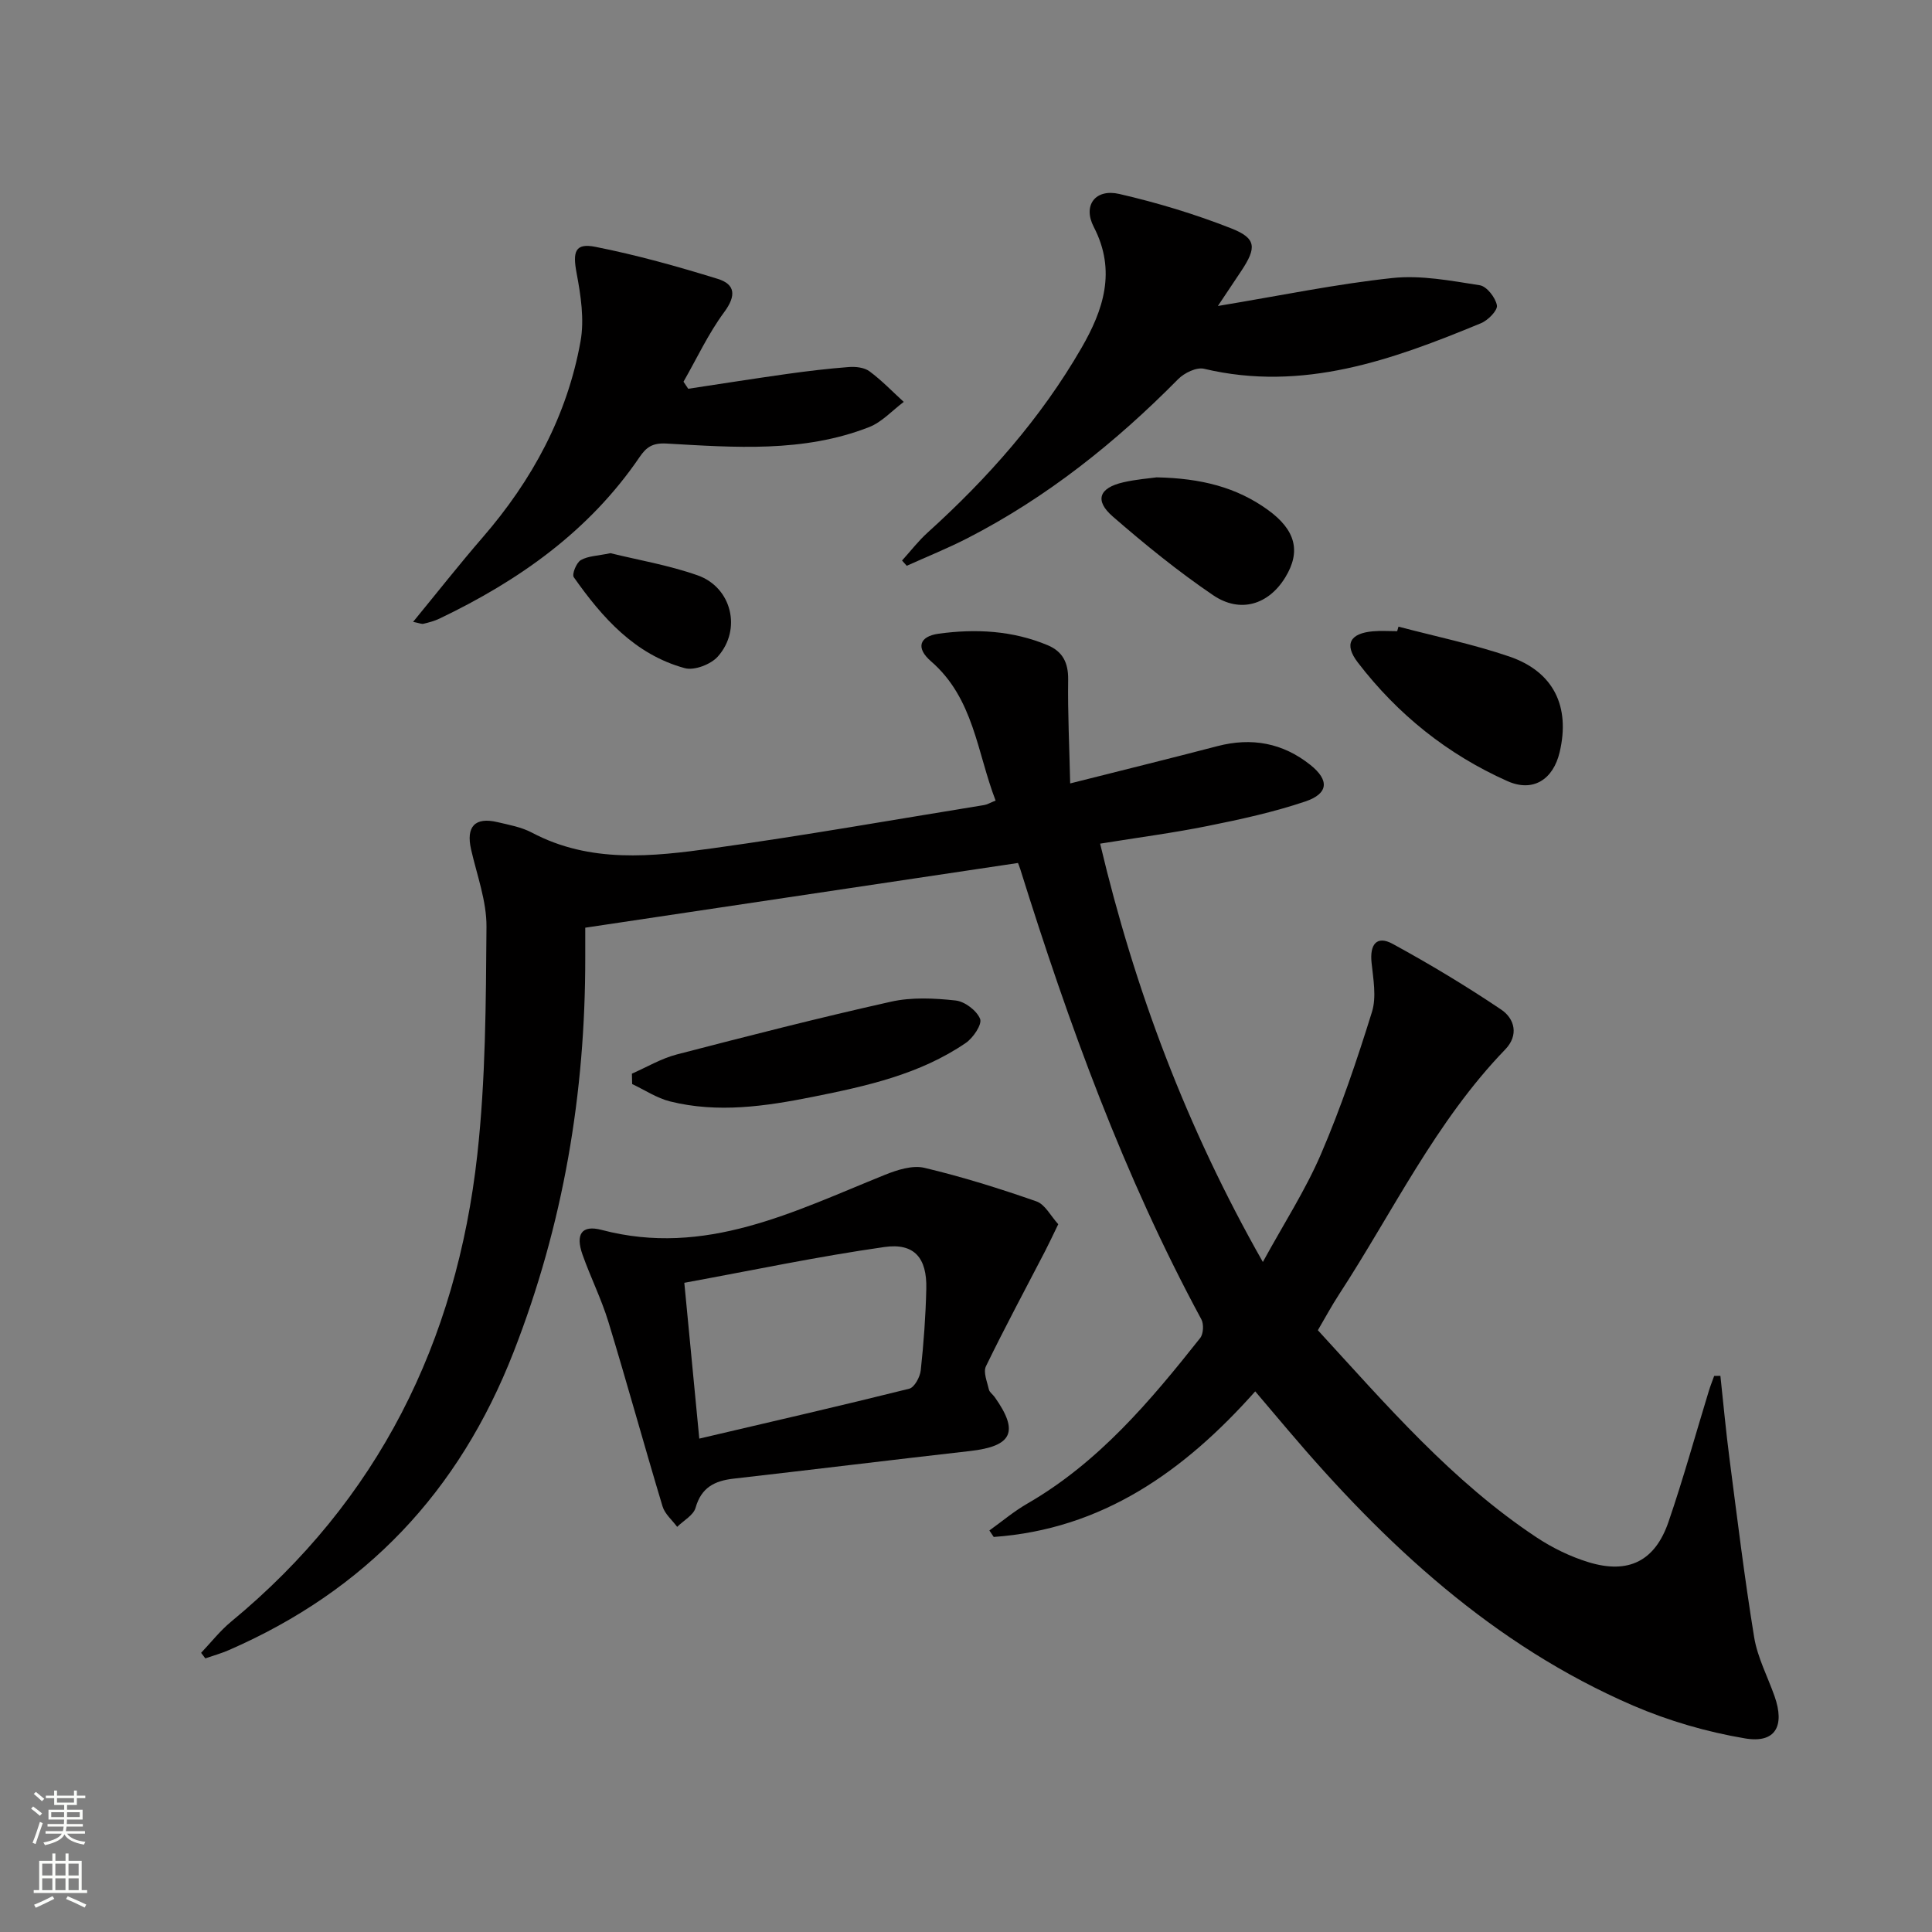
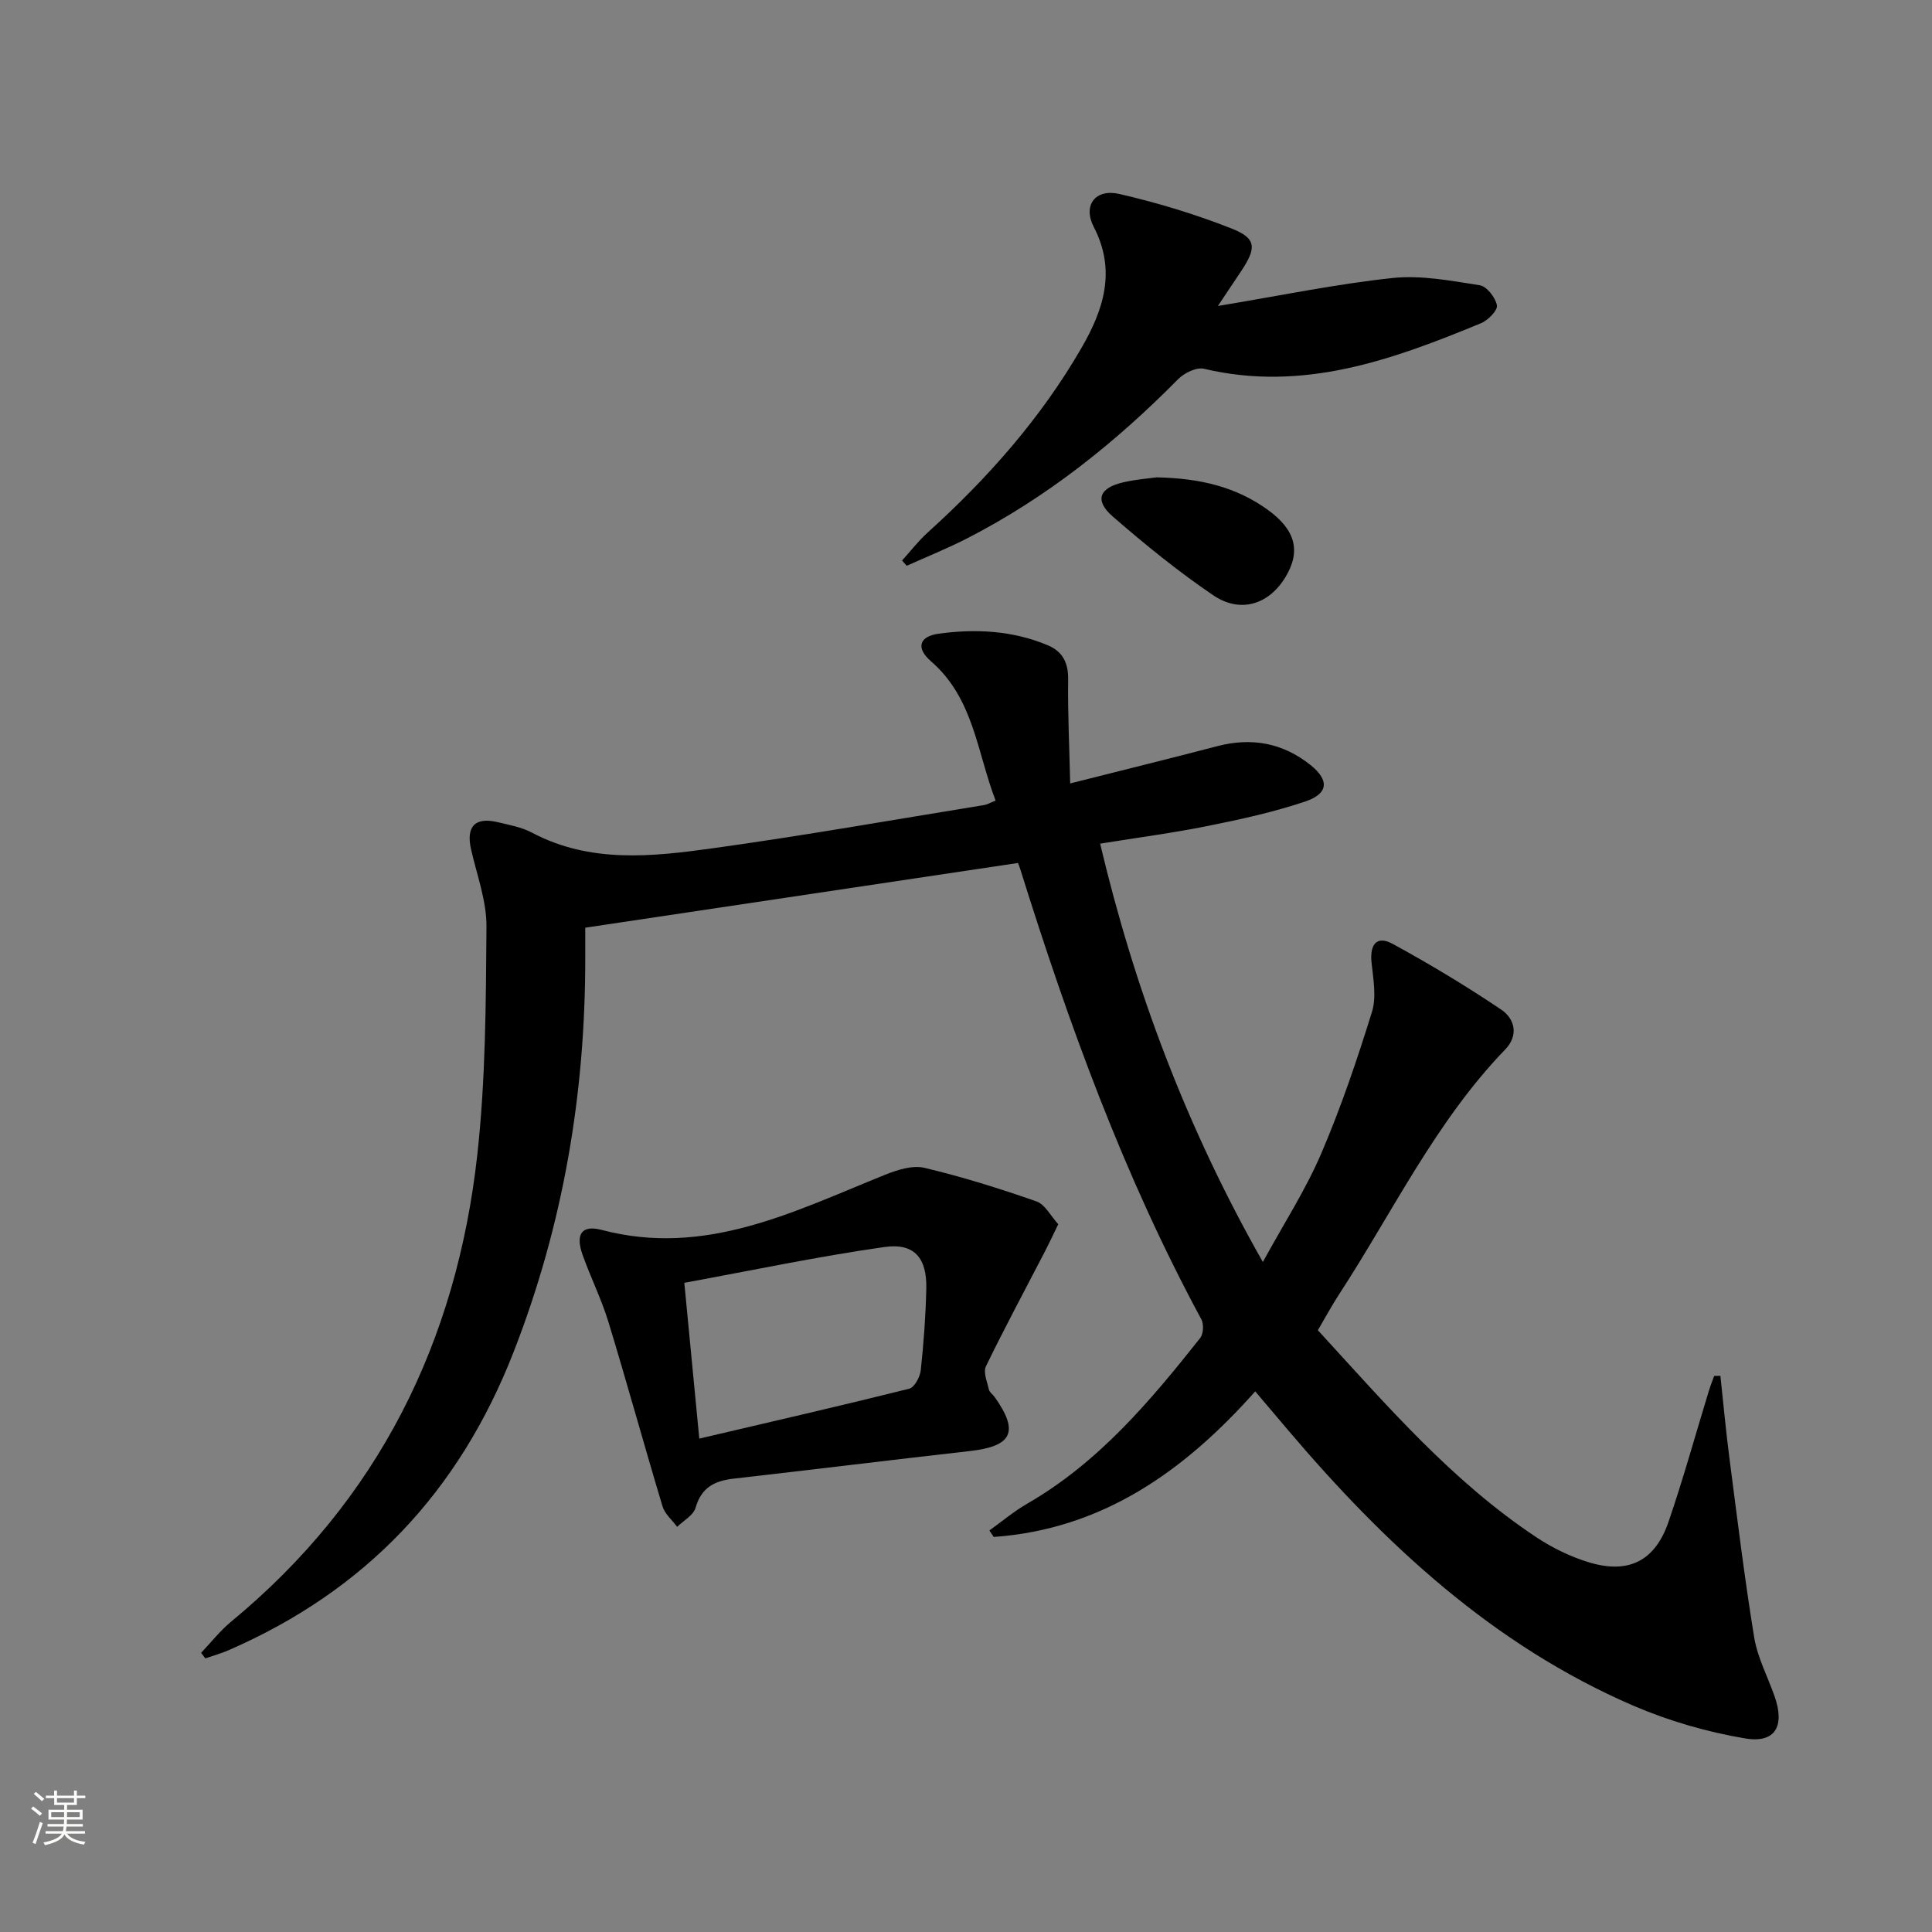
<svg xmlns="http://www.w3.org/2000/svg" enable-background="new 0 0 400 400" viewBox="0 0 400 400">
  <rect x="0" y="0" width="400" height="400" fill="#808080" stroke="none" />
  <g fill="#010000">
    <path d="m259.88 288.07c-14.8 16.65-31.75 28.55-54.14 30.14-.3-.45-.6-.89-.9-1.34 2.59-1.86 5.05-3.94 7.8-5.53 14.77-8.51 25.48-21.23 35.84-34.31.68-.85.78-2.88.25-3.87-16.04-29.67-27.48-61.18-37.51-93.26-.19-.61-.46-1.21-.46-1.23-29.76 4.45-59.23 8.86-89.59 13.4v6.09c.04 28.16-4.51 55.3-14.84 81.77-11.32 29-30.65 49.35-58.89 61.68-1.59.7-3.29 1.17-4.93 1.74-.29-.38-.58-.76-.87-1.15 2.06-2.17 3.93-4.57 6.22-6.46 30.46-25.13 46.67-57.92 50.96-96.66 1.73-15.61 1.78-31.45 1.9-47.19.04-5.34-1.98-10.71-3.19-16.03-1.07-4.71.79-6.75 5.45-5.65 2.42.57 4.98 1.03 7.13 2.17 12.1 6.41 24.92 4.99 37.57 3.23 18.74-2.6 37.39-5.9 56.07-8.93.63-.1 1.21-.46 2.38-.93-3.86-9.99-4.5-21.15-13.38-28.84-3.16-2.73-2.47-5.15 1.59-5.71 7.65-1.05 15.29-.66 22.56 2.38 3.13 1.31 4.29 3.64 4.25 7.11-.1 6.92.25 13.84.42 21.51 10.92-2.76 20.72-5.17 30.48-7.72 7.09-1.85 13.54-.67 19.25 3.89 3.95 3.15 3.77 5.94-1.06 7.57-6.56 2.21-13.39 3.7-20.2 5.07-7.14 1.44-14.37 2.38-22.27 3.66 7.16 30.18 17.85 58.72 33.69 86.61 4.35-7.96 8.83-14.88 12.04-22.35 4.11-9.56 7.46-19.48 10.55-29.42.97-3.12.26-6.85-.09-10.26-.37-3.67 1.04-5.65 4.38-3.83 7.68 4.19 15.21 8.72 22.46 13.6 2.8 1.88 3.69 5.31.84 8.26-14.4 14.91-23.24 33.58-34.39 50.69-1.53 2.34-2.86 4.82-4.4 7.44 14.2 15.48 27.78 31.3 45.31 42.91 3.28 2.17 6.98 3.97 10.74 5.12 8.24 2.52 13.75-.22 16.54-8.34 3.07-8.94 5.58-18.06 8.35-27.1.32-1.06.74-2.09 1.11-3.13.43-.01.86-.02 1.29-.02.62 5.73 1.14 11.48 1.89 17.2 1.6 12.33 3.1 24.67 5.1 36.93.69 4.19 2.79 8.14 4.22 12.2 2.18 6.18.18 9.8-6.1 8.74-7.9-1.33-15.83-3.63-23.19-6.8-28.96-12.51-51.4-33.4-71.5-57.11-2.11-2.5-4.24-5-6.73-7.94z" />
    <path d="m219.1 253.46c-1.12 2.3-1.87 3.92-2.69 5.51-4.12 7.95-8.37 15.85-12.28 23.9-.6 1.23.25 3.21.61 4.81.13.58.82 1.03 1.2 1.57 5.09 7.18 3.65 10.18-5.11 11.17-16.33 1.85-32.63 3.86-48.96 5.72-3.93.45-6.67 1.83-7.86 6.03-.44 1.55-2.49 2.64-3.81 3.95-1.04-1.41-2.56-2.67-3.03-4.25-3.83-12.71-7.34-25.51-11.21-38.2-1.45-4.74-3.7-9.23-5.36-13.92-1.49-4.22-.17-6.2 3.96-5.11 21.48 5.67 39.85-3.83 58.69-11.42 2.54-1.02 5.68-2.02 8.16-1.43 7.83 1.86 15.55 4.28 23.16 6.94 1.8.62 2.98 3.04 4.53 4.73zm-77.42 12.13c1.1 11.43 2.06 21.38 3.1 32.26 15.09-3.54 29.31-6.8 43.46-10.33 1.08-.27 2.24-2.42 2.39-3.8.61-5.62 1.02-11.27 1.15-16.91.15-6.34-2.46-9.51-8.66-8.63-13.72 1.95-27.31 4.82-41.44 7.41z" />
    <path d="m252.15 63.35c12.98-2.15 24.5-4.55 36.15-5.79 5.92-.63 12.11.57 18.08 1.5 1.44.23 3.25 2.56 3.54 4.16.19 1.03-1.84 3.1-3.3 3.7-18.36 7.59-36.87 14.29-57.34 9.43-1.56-.37-4.08.86-5.35 2.14-12.95 13.12-27.19 24.49-43.63 32.94-4.09 2.1-8.38 3.82-12.57 5.71-.32-.36-.65-.73-.97-1.09 1.76-1.94 3.37-4.05 5.31-5.8 12.42-11.23 23.43-23.66 31.83-38.2 4.53-7.84 7.28-15.94 2.56-25.05-2.34-4.5.34-7.99 5.29-6.84 7.86 1.81 15.66 4.17 23.16 7.12 5.23 2.05 5.29 3.99 2.08 8.82-1.28 1.92-2.56 3.84-4.84 7.25z" />
-     <path d="m85.53 128.75c4.98-6.07 9.57-11.91 14.42-17.51 10.22-11.81 17.47-25.15 20.24-40.55.82-4.54.06-9.52-.81-14.14-.83-4.4-.35-6.28 3.86-5.45 8.56 1.69 17.02 4.06 25.37 6.64 3.65 1.13 3.83 3.5 1.33 6.88-3.29 4.45-5.66 9.58-8.43 14.41.33.49.66.97.98 1.46 6.8-1.03 13.59-2.1 20.4-3.06 4.27-.6 8.56-1.11 12.85-1.44 1.42-.11 3.2.09 4.27.88 2.54 1.88 4.76 4.2 7.1 6.34-2.38 1.78-4.52 4.19-7.2 5.23-13.59 5.31-27.83 4.19-41.94 3.39-2.88-.16-4.16.76-5.55 2.8-10.43 15.32-24.97 25.57-41.42 33.44-1.04.5-2.18.8-3.3 1.07-.41.11-.92-.15-2.17-.39z" />
-     <path d="m130.83 222.29c3.08-1.35 6.05-3.13 9.27-3.97 14.74-3.83 29.51-7.61 44.37-10.93 4.28-.96 8.96-.73 13.37-.25 1.9.2 4.38 2.08 5.08 3.81.45 1.13-1.44 3.95-2.98 4.99-9.53 6.51-20.57 8.93-31.65 11.15-9.8 1.96-19.66 3.41-29.55.95-2.75-.69-5.25-2.37-7.86-3.6-.02-.72-.03-1.44-.05-2.15z" />
-     <path d="m289.54 129.74c7.65 2.02 15.45 3.63 22.93 6.18 9.2 3.14 12.67 10.35 10.44 19.81-1.34 5.67-5.51 8.36-10.82 5.99-12.36-5.51-22.72-13.8-30.96-24.55-2.92-3.8-1.62-6.06 3.16-6.47 1.65-.14 3.32-.02 4.98-.02.09-.32.18-.63.27-.94z" />
    <path d="m239.46 98.83c9.29.19 16.57 2.08 22.99 6.7 5.81 4.18 6.94 8.63 3.66 14-3.44 5.64-9.32 7.53-14.96 3.69-7.26-4.93-14.12-10.51-20.75-16.27-3.84-3.33-2.86-5.94 2.16-7.09 2.72-.63 5.54-.83 6.9-1.03z" />
-     <path d="m126.39 114.53c5.57 1.38 12 2.46 18.05 4.59 7.06 2.49 9.17 11.2 4.18 16.81-1.45 1.63-4.88 2.95-6.86 2.4-10.31-2.82-17.06-10.44-22.96-18.82-.43-.61.53-3 1.44-3.54 1.5-.87 3.48-.88 6.15-1.44z" />
  </g>
  <path d="m6.44 374.46.42-.45c.65.47 1.27.95 1.85 1.44l-.45.49c-.65-.56-1.25-1.06-1.82-1.48m.93 7.33-.63-.26c.55-1.36 1.05-2.8 1.52-4.33.19.1.38.19.59.27-.46 1.29-.95 2.73-1.48 4.32m-.38-10.38.44-.42c.43.34 1.01.82 1.74 1.44l-.49.49c-.53-.51-1.09-1.01-1.69-1.51m2.5.35h1.72v-1.04h.59v1.04h3.52v-1.04h.59v1.04h1.75v.53h-1.75v1.42h-2.03v.97h3.22v2.03h-3.24c0 .35-.01.66-.03.93h3.32v.53h-3.37c-.03.27-.08.58-.15.94h3.96v.53h-3.71c.67.92 1.93 1.48 3.79 1.68-.13.24-.23.44-.29.59-2.13-.38-3.48-1.08-4.04-2.12-.43.97-1.77 1.72-4.03 2.23-.09-.19-.2-.37-.33-.55 2.1-.42 3.37-1.03 3.81-1.83h-3.36v-.53h3.58c.08-.29.13-.61.16-.94h-3.33v-.53h3.39c.02-.27.04-.58.04-.93h-3.23v-2.03h3.25v-.97h-2.07v-1.42h-1.73zm1.12 3.44v1h2.65c.01-.3.02-.44.01-.4v-.25-.35zm1.19-2h3.52v-.91h-3.52zm4.71 2h-2.63v.59c0 .15-.01.28-.01.4h2.64z" fill="#fbfcfa" />
-   <path d="m13.56 383.74h.63v1.52h2.72v6.07h1.13v.6h-11.06v-.6h1.13v-6.07h2.73v-1.52h.63v1.52h2.1v-1.52zm-2.69 8.83.38.56c-1.24.63-2.53 1.25-3.85 1.85-.1-.21-.21-.42-.34-.63 1.36-.55 2.63-1.15 3.81-1.78m-2.13-4.27h2.1v-2.45h-2.1zm0 3.04h2.1v-2.46h-2.1zm2.72-3.04h2.1v-2.45h-2.1zm0 3.04h2.1v-2.46h-2.1zm6.07 3.6c-1.41-.71-2.7-1.3-3.86-1.78l.35-.56c1.45.62 2.75 1.19 3.84 1.72zm-1.25-9.09h-2.1v2.45h2.1zm-2.09 5.49h2.1v-2.46h-2.1z" fill="#fbfcfa" />
</svg>